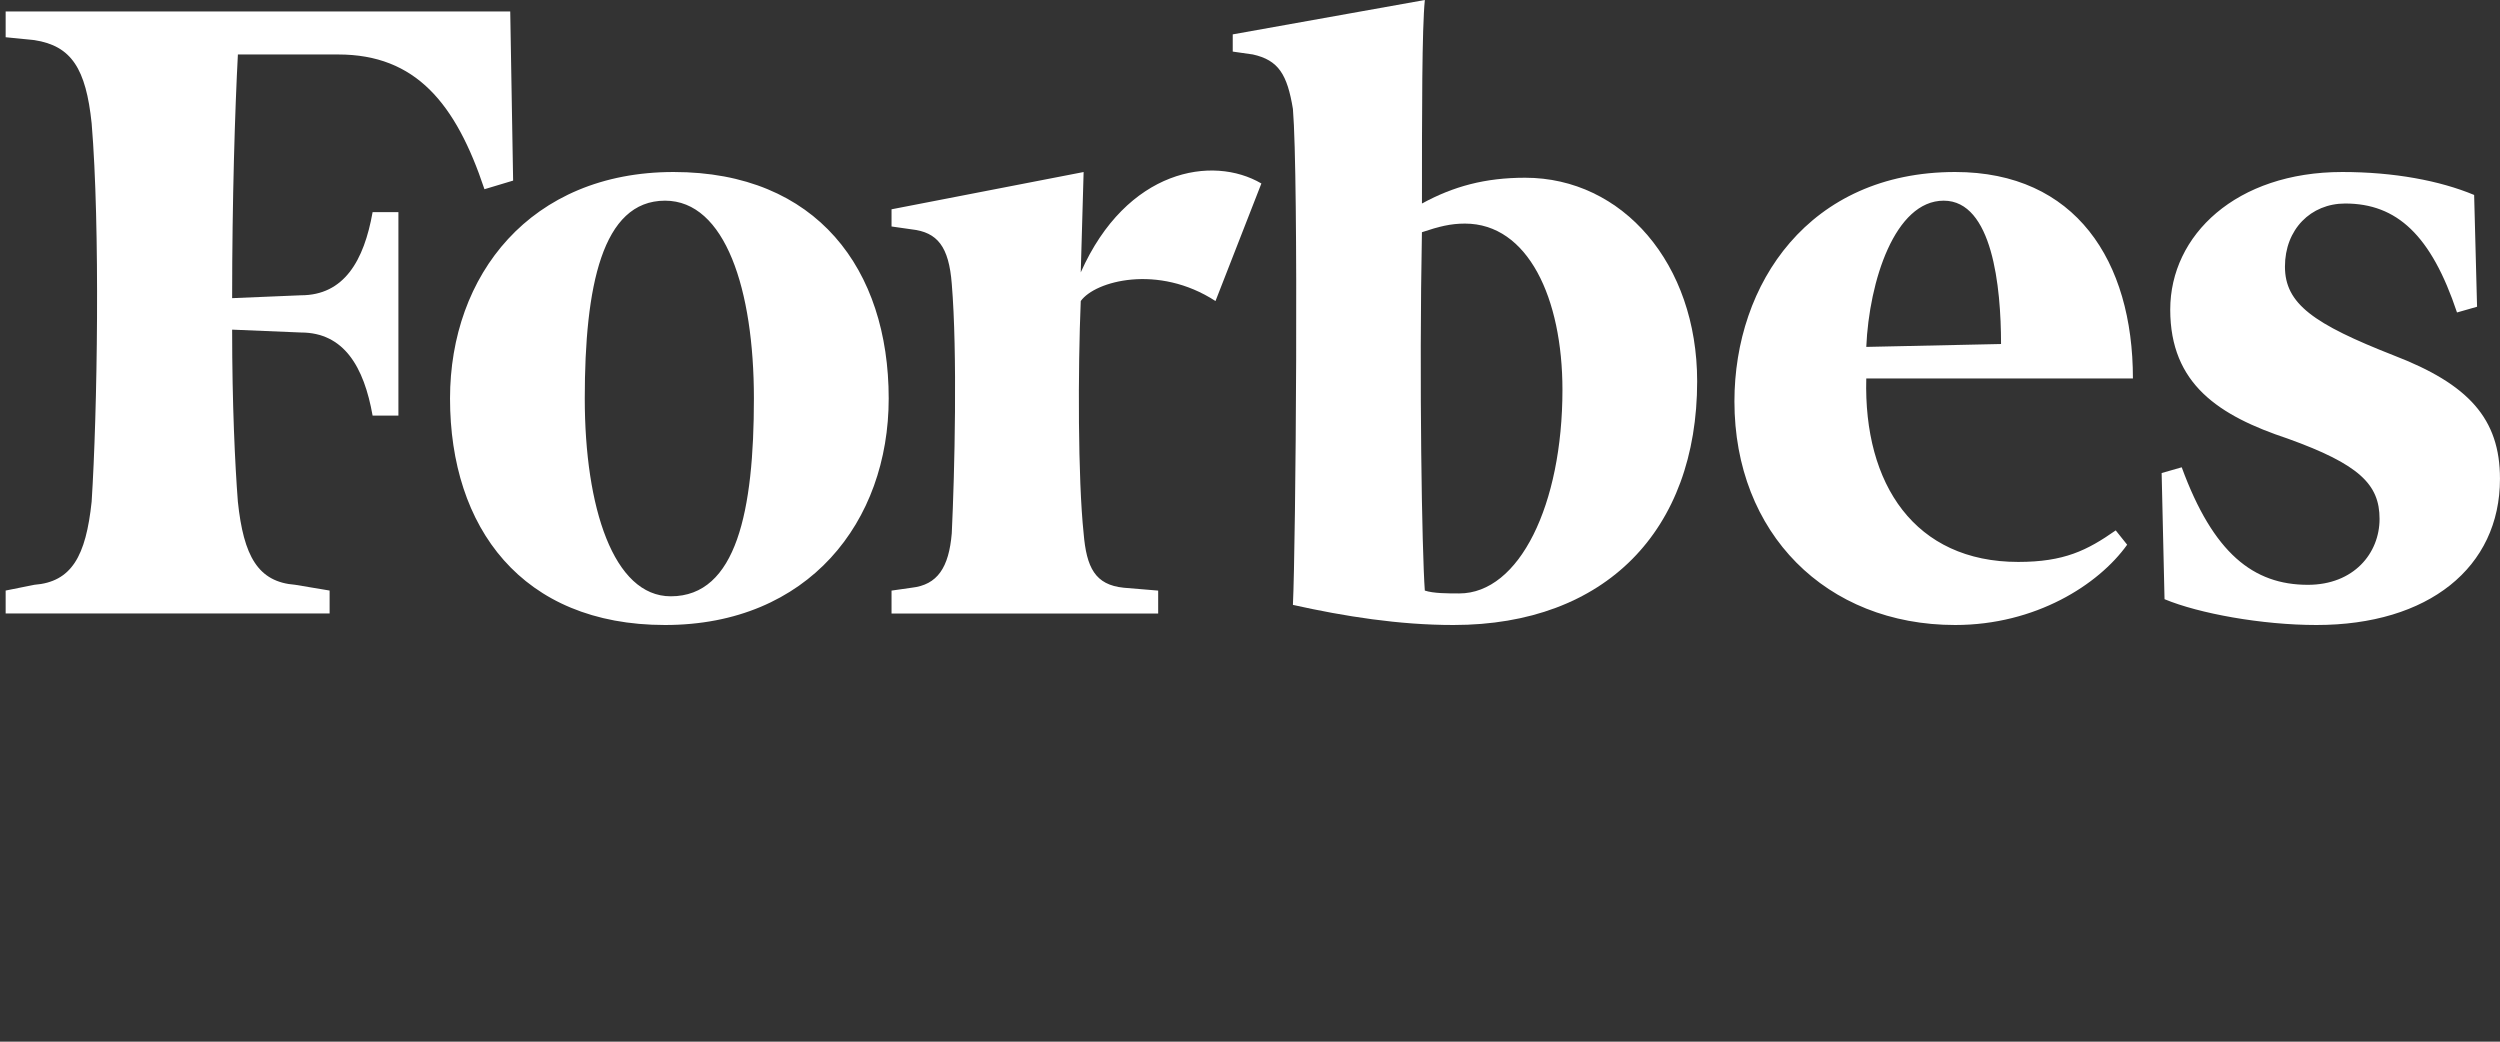
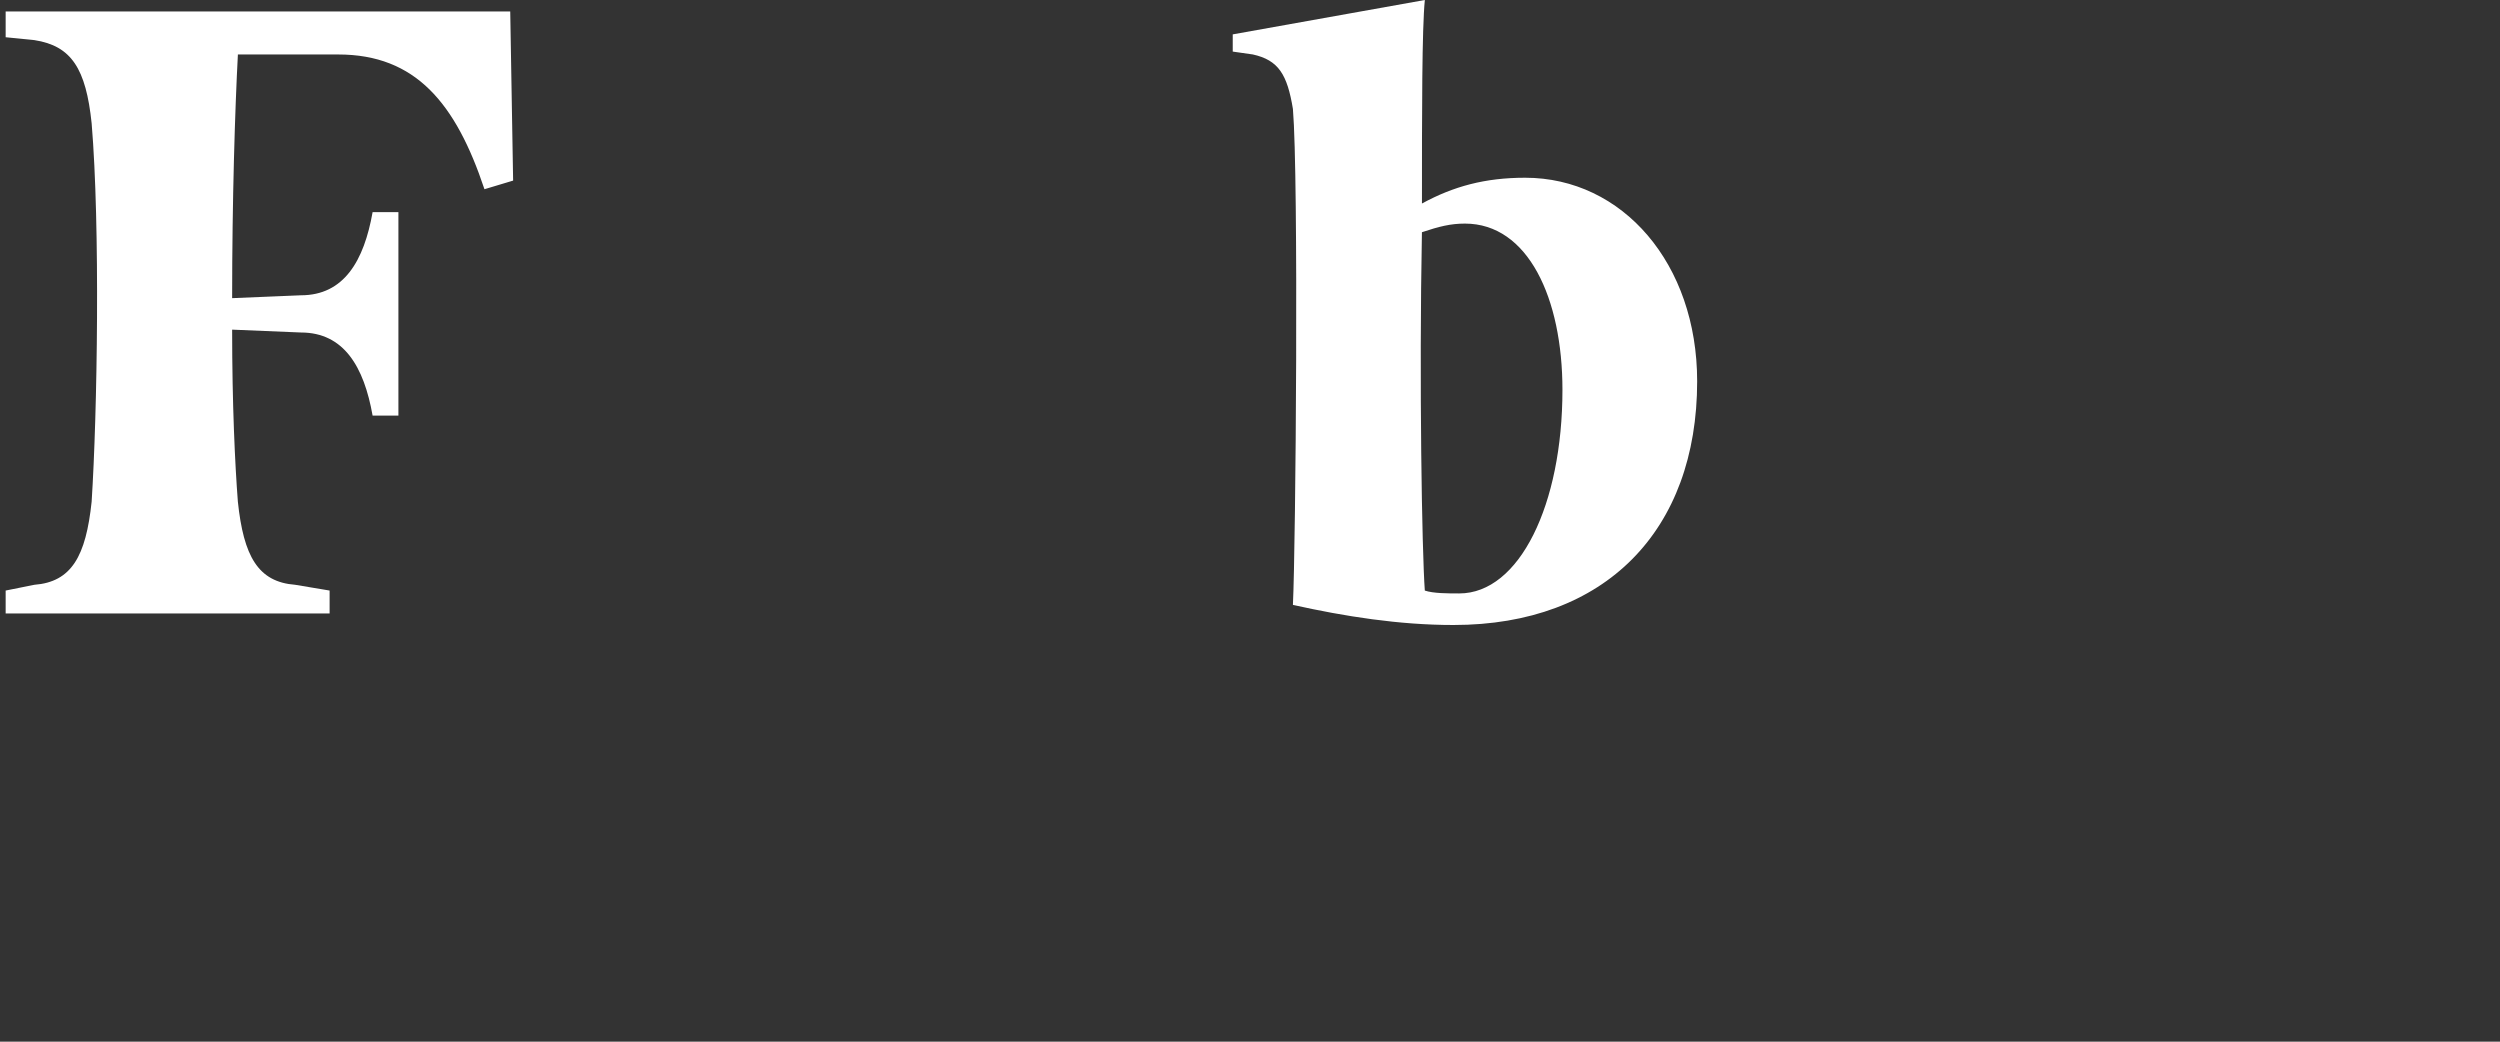
<svg xmlns="http://www.w3.org/2000/svg" width="96" height="40" viewBox="0 0 96 40" fill="none">
  <rect x="0" y="0" width="96" height="40" fill="#333333" stroke="none" />
  <g clip-path="url(#clip0_6370_12385)">
    <path d="M58.566 6.825C57.025 6.825 55.814 7.155 54.603 7.815C54.603 4.293 54.603 1.1 54.714 0L47.337 1.32V1.981L48.108 2.091C49.098 2.311 49.43 2.861 49.648 4.183C49.87 6.825 49.758 20.916 49.648 23.228C51.629 23.669 53.721 24 55.814 24C61.649 24 65.171 20.366 65.171 14.641C65.171 10.128 62.309 6.825 58.566 6.825ZM56.034 22.788C55.593 22.788 55.042 22.788 54.713 22.678C54.602 21.137 54.493 14.641 54.602 8.917C55.263 8.696 55.703 8.586 56.254 8.586C58.677 8.586 59.998 11.449 59.998 14.971C59.998 19.376 58.346 22.788 56.034 22.788ZM19.593 0.44H0.217V1.43L1.318 1.54C2.748 1.76 3.3 2.641 3.519 4.733C3.85 8.696 3.739 15.852 3.519 19.264C3.299 21.356 2.749 22.347 1.318 22.456L0.217 22.677V23.558H12.657V22.677L11.336 22.456C9.905 22.347 9.354 21.356 9.134 19.264C9.024 17.832 8.914 15.52 8.914 12.658L11.556 12.768C13.208 12.768 13.978 14.089 14.308 15.96H15.299V8.146H14.308C13.977 10.018 13.208 11.339 11.556 11.339L8.914 11.449C8.914 7.706 9.024 4.183 9.135 2.092H12.988C15.961 2.092 17.502 3.963 18.603 7.266L19.704 6.935L19.593 0.44Z" fill="white" />
-     <path d="M25.868 6.605C31.373 6.605 34.126 10.348 34.126 15.302C34.126 20.036 31.043 24 25.538 24C20.033 24 17.281 20.256 17.281 15.302C17.281 10.568 20.363 6.605 25.868 6.605ZM25.538 7.706C23.116 7.706 22.455 11.009 22.455 15.302C22.455 19.485 23.556 22.898 25.758 22.898C28.289 22.898 28.95 19.595 28.95 15.302C28.95 11.119 27.851 7.706 25.538 7.706ZM66.602 15.413C66.602 10.899 69.464 6.605 75.079 6.605C79.701 6.605 81.904 10.018 81.904 14.532H71.665C71.555 18.605 73.536 21.578 77.5 21.578C79.262 21.578 80.142 21.138 81.244 20.367L81.683 20.917C80.582 22.458 78.161 24 75.079 24C70.124 24 66.602 20.477 66.602 15.413ZM71.665 13.321L76.84 13.21C76.84 11.009 76.509 7.706 74.638 7.706C72.767 7.706 71.775 10.788 71.665 13.321ZM95.007 7.486C93.686 6.935 91.925 6.605 89.943 6.605C85.87 6.605 83.337 9.027 83.337 11.889C83.337 14.752 85.207 15.963 87.852 16.844C90.604 17.834 91.375 18.605 91.375 19.926C91.375 21.247 90.384 22.457 88.622 22.457C86.531 22.457 84.989 21.247 83.778 17.944L83.007 18.165L83.118 23.009C84.439 23.559 86.86 24 88.953 24C93.246 24 95.999 21.797 95.999 18.385C95.999 16.073 94.787 14.752 91.925 13.65C88.842 12.44 87.742 11.669 87.742 10.238C87.742 8.807 88.734 7.815 90.056 7.815C92.036 7.815 93.357 9.027 94.349 11.999L95.119 11.779L95.007 7.486ZM48.437 7.046C46.566 5.946 43.263 6.495 41.501 10.459L41.611 6.606L34.235 8.037V8.697L35.006 8.807C35.998 8.918 36.437 9.468 36.548 10.899C36.768 13.542 36.658 18.166 36.548 20.478C36.437 21.797 35.998 22.458 35.006 22.569L34.235 22.679V23.56H44.474V22.679L43.153 22.569C42.052 22.458 41.721 21.797 41.611 20.478C41.391 18.386 41.391 14.202 41.501 11.56C42.051 10.789 44.474 10.129 46.675 11.56L48.437 7.046Z" fill="white" />
  </g>
  <defs>
    <clipPath id="clip0_6370_12385">
      <rect width="95.783" height="40" fill="white" transform="translate(0.217)" />
    </clipPath>
  </defs>
</svg>